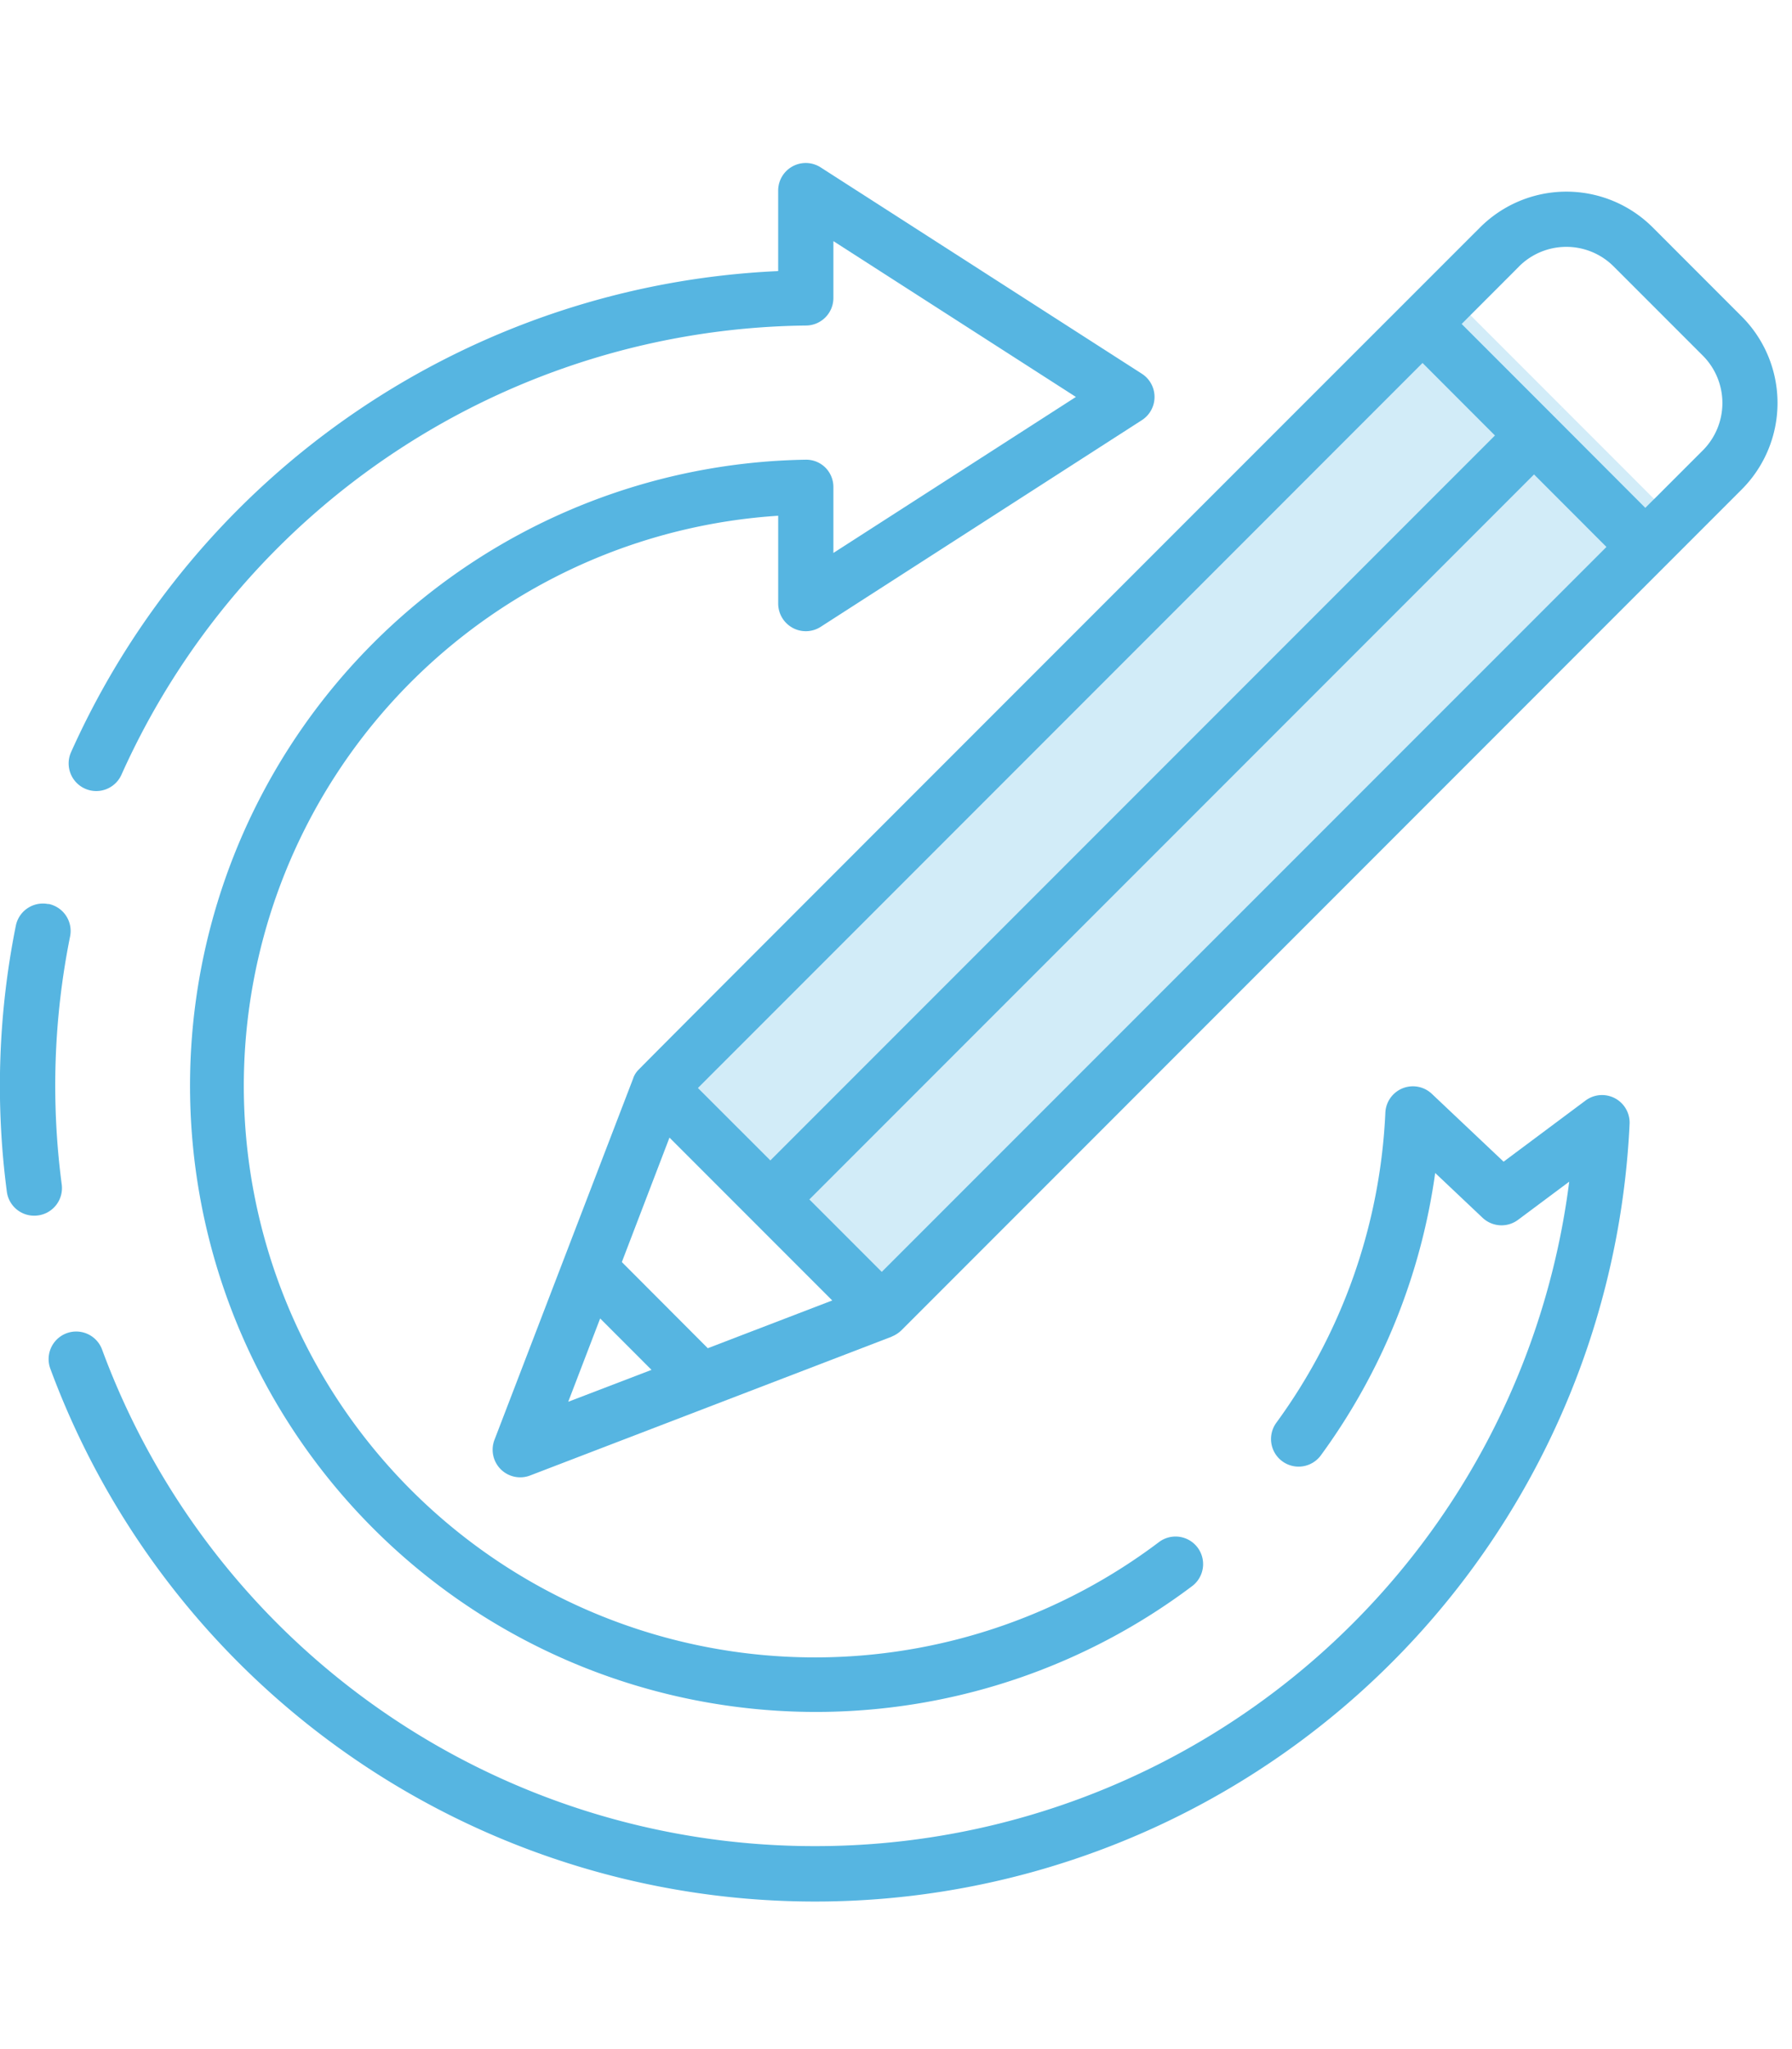
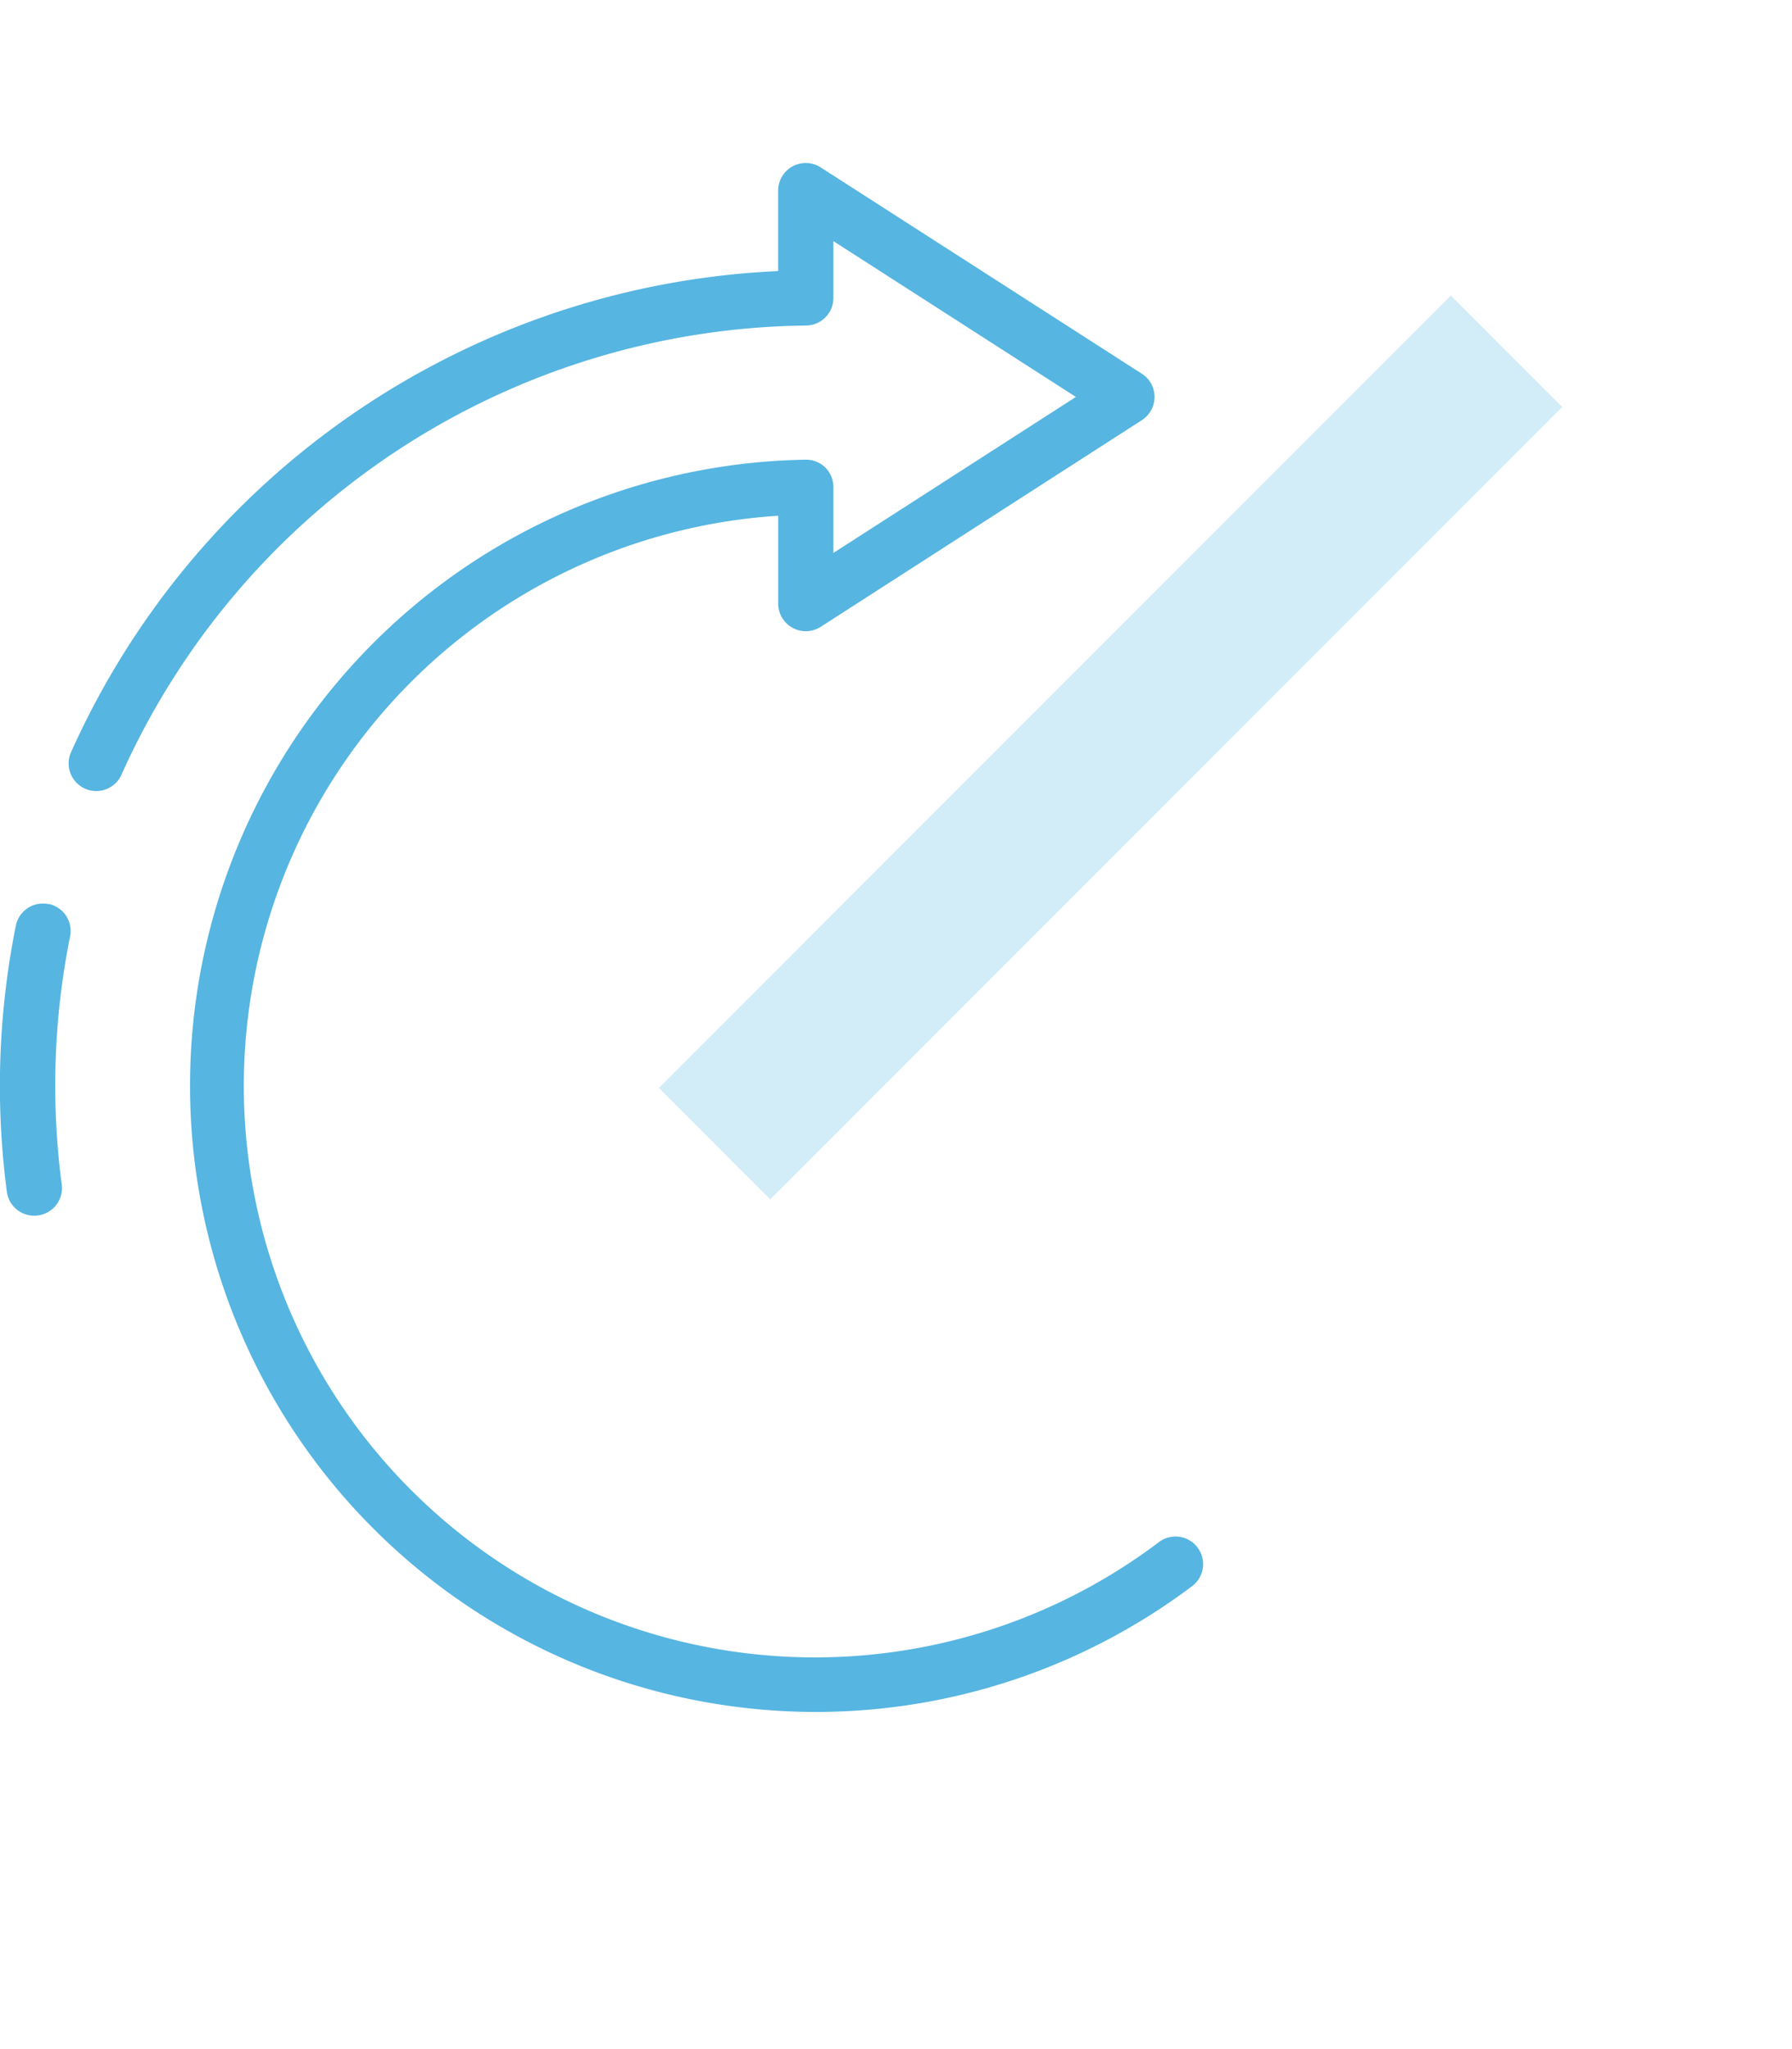
<svg xmlns="http://www.w3.org/2000/svg" width="77" height="88" viewBox="0 0 77 88">
  <defs>
    <clipPath id="clip-Artboard_3">
      <rect width="77" height="88" />
    </clipPath>
  </defs>
  <g id="Artboard_3" data-name="Artboard – 3" clip-path="url(#clip-Artboard_3)">
    <g id="revision_5219681_3_" data-name="revision_5219681 (3)" transform="translate(-7.583 -1.858)">
      <g id="Group_9659" data-name="Group 9659" transform="translate(35.893 14.557)">
        <g id="Group_9658" data-name="Group 9658" transform="translate(0 0)">
-           <path id="Path_25773" data-name="Path 25773" d="M0,0H48.126V6.768H0Z" transform="translate(4.785 38.811) rotate(-45)" fill="#d2ecf8" />
          <path id="Path_25774" data-name="Path 25774" d="M0,0H48.126V6.768H0Z" transform="translate(0 34.025) rotate(-45)" fill="#d2ecf8" />
        </g>
      </g>
      <g id="Group_9660" data-name="Group 9660" transform="translate(7.584 8.858)">
-         <path id="Path_25779" data-name="Path 25779" d="M40.462,65.811,56,59.849l.014-.01a1.286,1.286,0,0,0,.4-.261L92.528,23.46a5.253,5.253,0,0,0,0-7.419L88.7,12.212a5.246,5.246,0,0,0-7.419,0c-.151.151-36.034,36.014-36.2,36.217a1,1,0,0,0-.182.3l0,.008L38.931,64.28a1.185,1.185,0,0,0,1.531,1.531Zm15.11-8.744-3.111-3.111L83.6,22.82l3.111,3.114ZM82.954,13.889a2.876,2.876,0,0,1,4.068,0l3.83,3.829a2.881,2.881,0,0,1,0,4.069l-2.076,2.075s-.01.007-.014.012l-.382.381-3.936-3.942-.005-.007-.007-.005-3.942-3.942c.381-.387,2.6-2.6,2.465-2.47Zm-4.145,4.144,3.111,3.114L50.786,52.28,47.672,49.17ZM46.451,51.3l3.494,3.494,3.5,3.5-5.348,2.051-3.693-3.7Zm-2.979,7.767,2.207,2.208L42.1,62.645Z" transform="translate(-17.685 -9.445)" fill="#56b5e1" />
-         <path id="Path_25780" data-name="Path 25780" d="M43.6,100.062A32.624,32.624,0,0,1,12.966,78.738a1.185,1.185,0,1,0-2.225.819A35.036,35.036,0,0,0,78.6,69.048a1.185,1.185,0,0,0-1.9-1l-3.513,2.62-3.081-2.911a1.185,1.185,0,0,0-2,.806,24.438,24.438,0,0,1-4.684,13.316,1.185,1.185,0,1,0,1.913,1.4,26.769,26.769,0,0,0,4.912-12.126l2.037,1.925a1.187,1.187,0,0,0,1.522.089l2.2-1.64A32.642,32.642,0,0,1,43.6,100.062Z" transform="translate(-8.58 -27.779)" fill="#56b5e1" />
        <path id="Path_25781" data-name="Path 25781" d="M43.047,28.821a1.183,1.183,0,0,0,1.208-.044l13.8-8.875a1.185,1.185,0,0,0,0-1.993l-13.8-8.861a1.185,1.185,0,0,0-1.828,1V13.5A35.019,35.019,0,0,0,12.043,34.16a1.186,1.186,0,0,0,2.166.968,32.643,32.643,0,0,1,29.419-19.29A1.185,1.185,0,0,0,44.8,14.654V12.213l10.42,6.692-10.42,6.7v-2.83a1.183,1.183,0,0,0-.353-.844A1.171,1.171,0,0,0,43.6,21.6,26.891,26.891,0,1,0,60.216,69.974a1.184,1.184,0,0,0-1.428-1.889A24.54,24.54,0,1,1,42.428,24.007v3.773a1.185,1.185,0,0,0,.619,1.04Z" transform="translate(-8.991 -8.858)" fill="#56b5e1" />
        <path id="Path_25782" data-name="Path 25782" d="M9.663,55.863a1.185,1.185,0,0,0-1.4.928,34.868,34.868,0,0,0-.386,11.422,1.185,1.185,0,0,0,1.173,1.031,1.209,1.209,0,0,0,.156-.01A1.185,1.185,0,0,0,10.235,67.9a32.465,32.465,0,0,1,.359-10.646,1.185,1.185,0,0,0-.931-1.4Z" transform="translate(-7.584 -24.035)" fill="#56b5e1" />
      </g>
    </g>
  </g>
</svg>